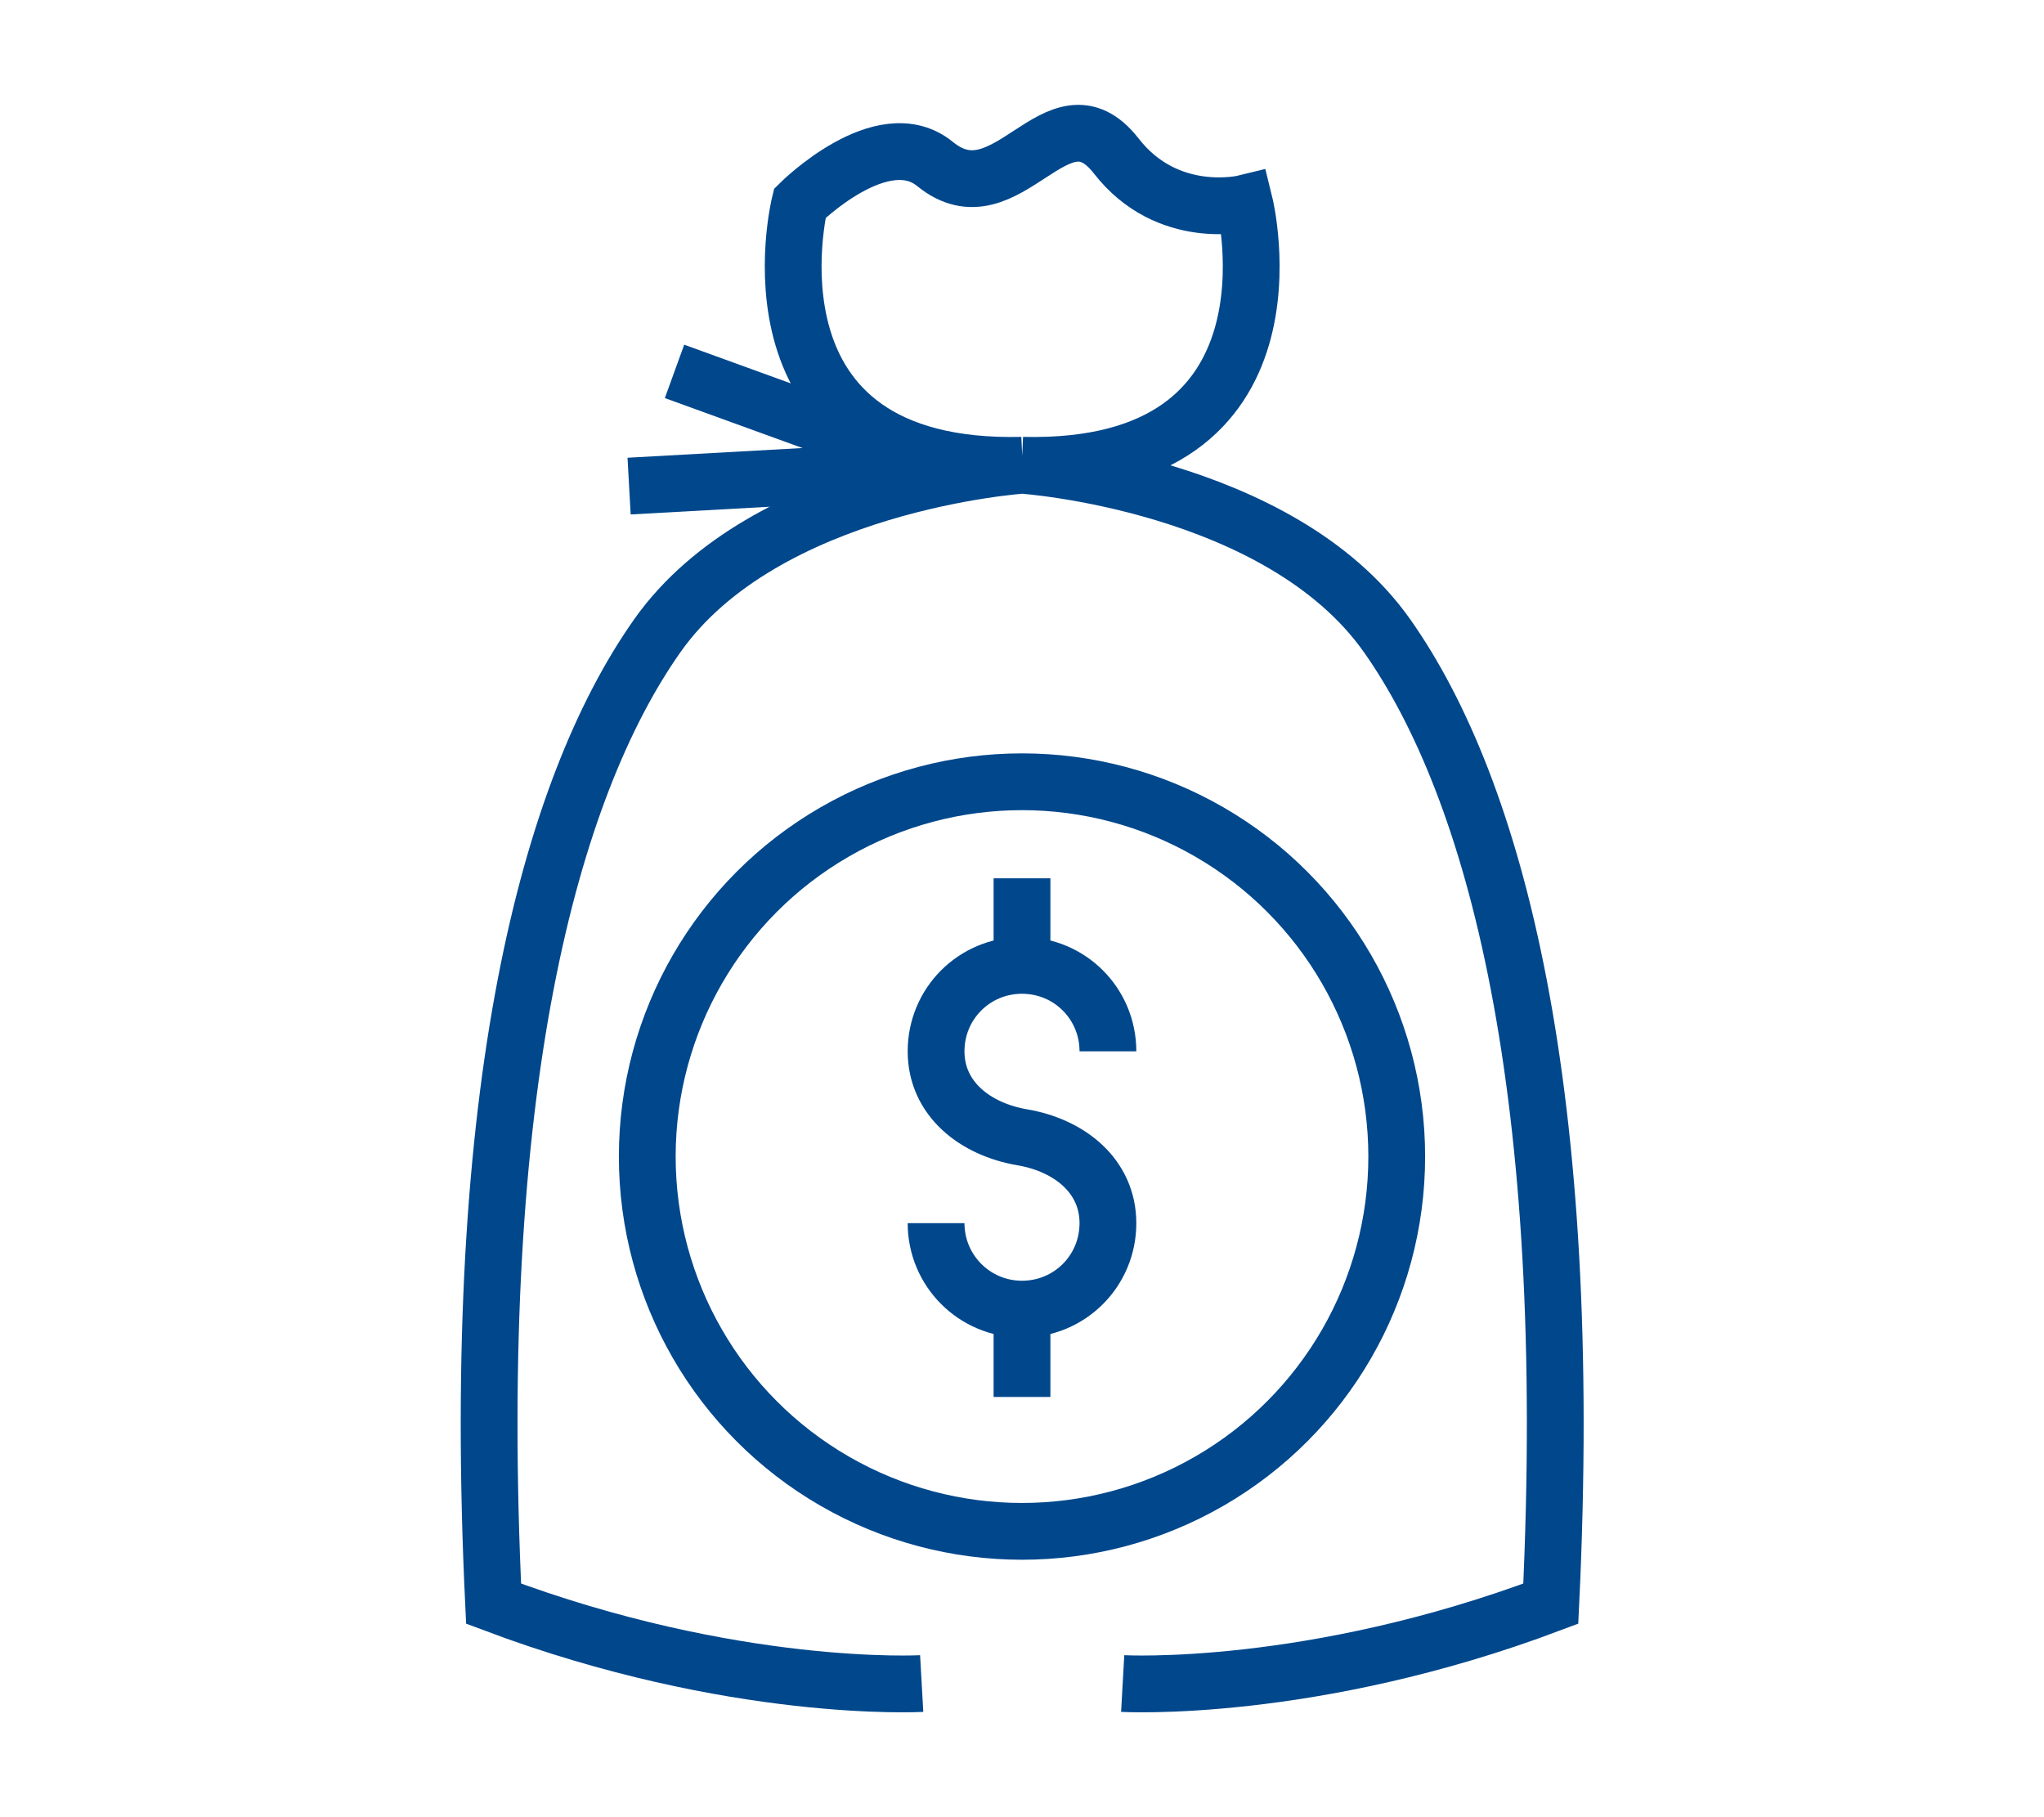
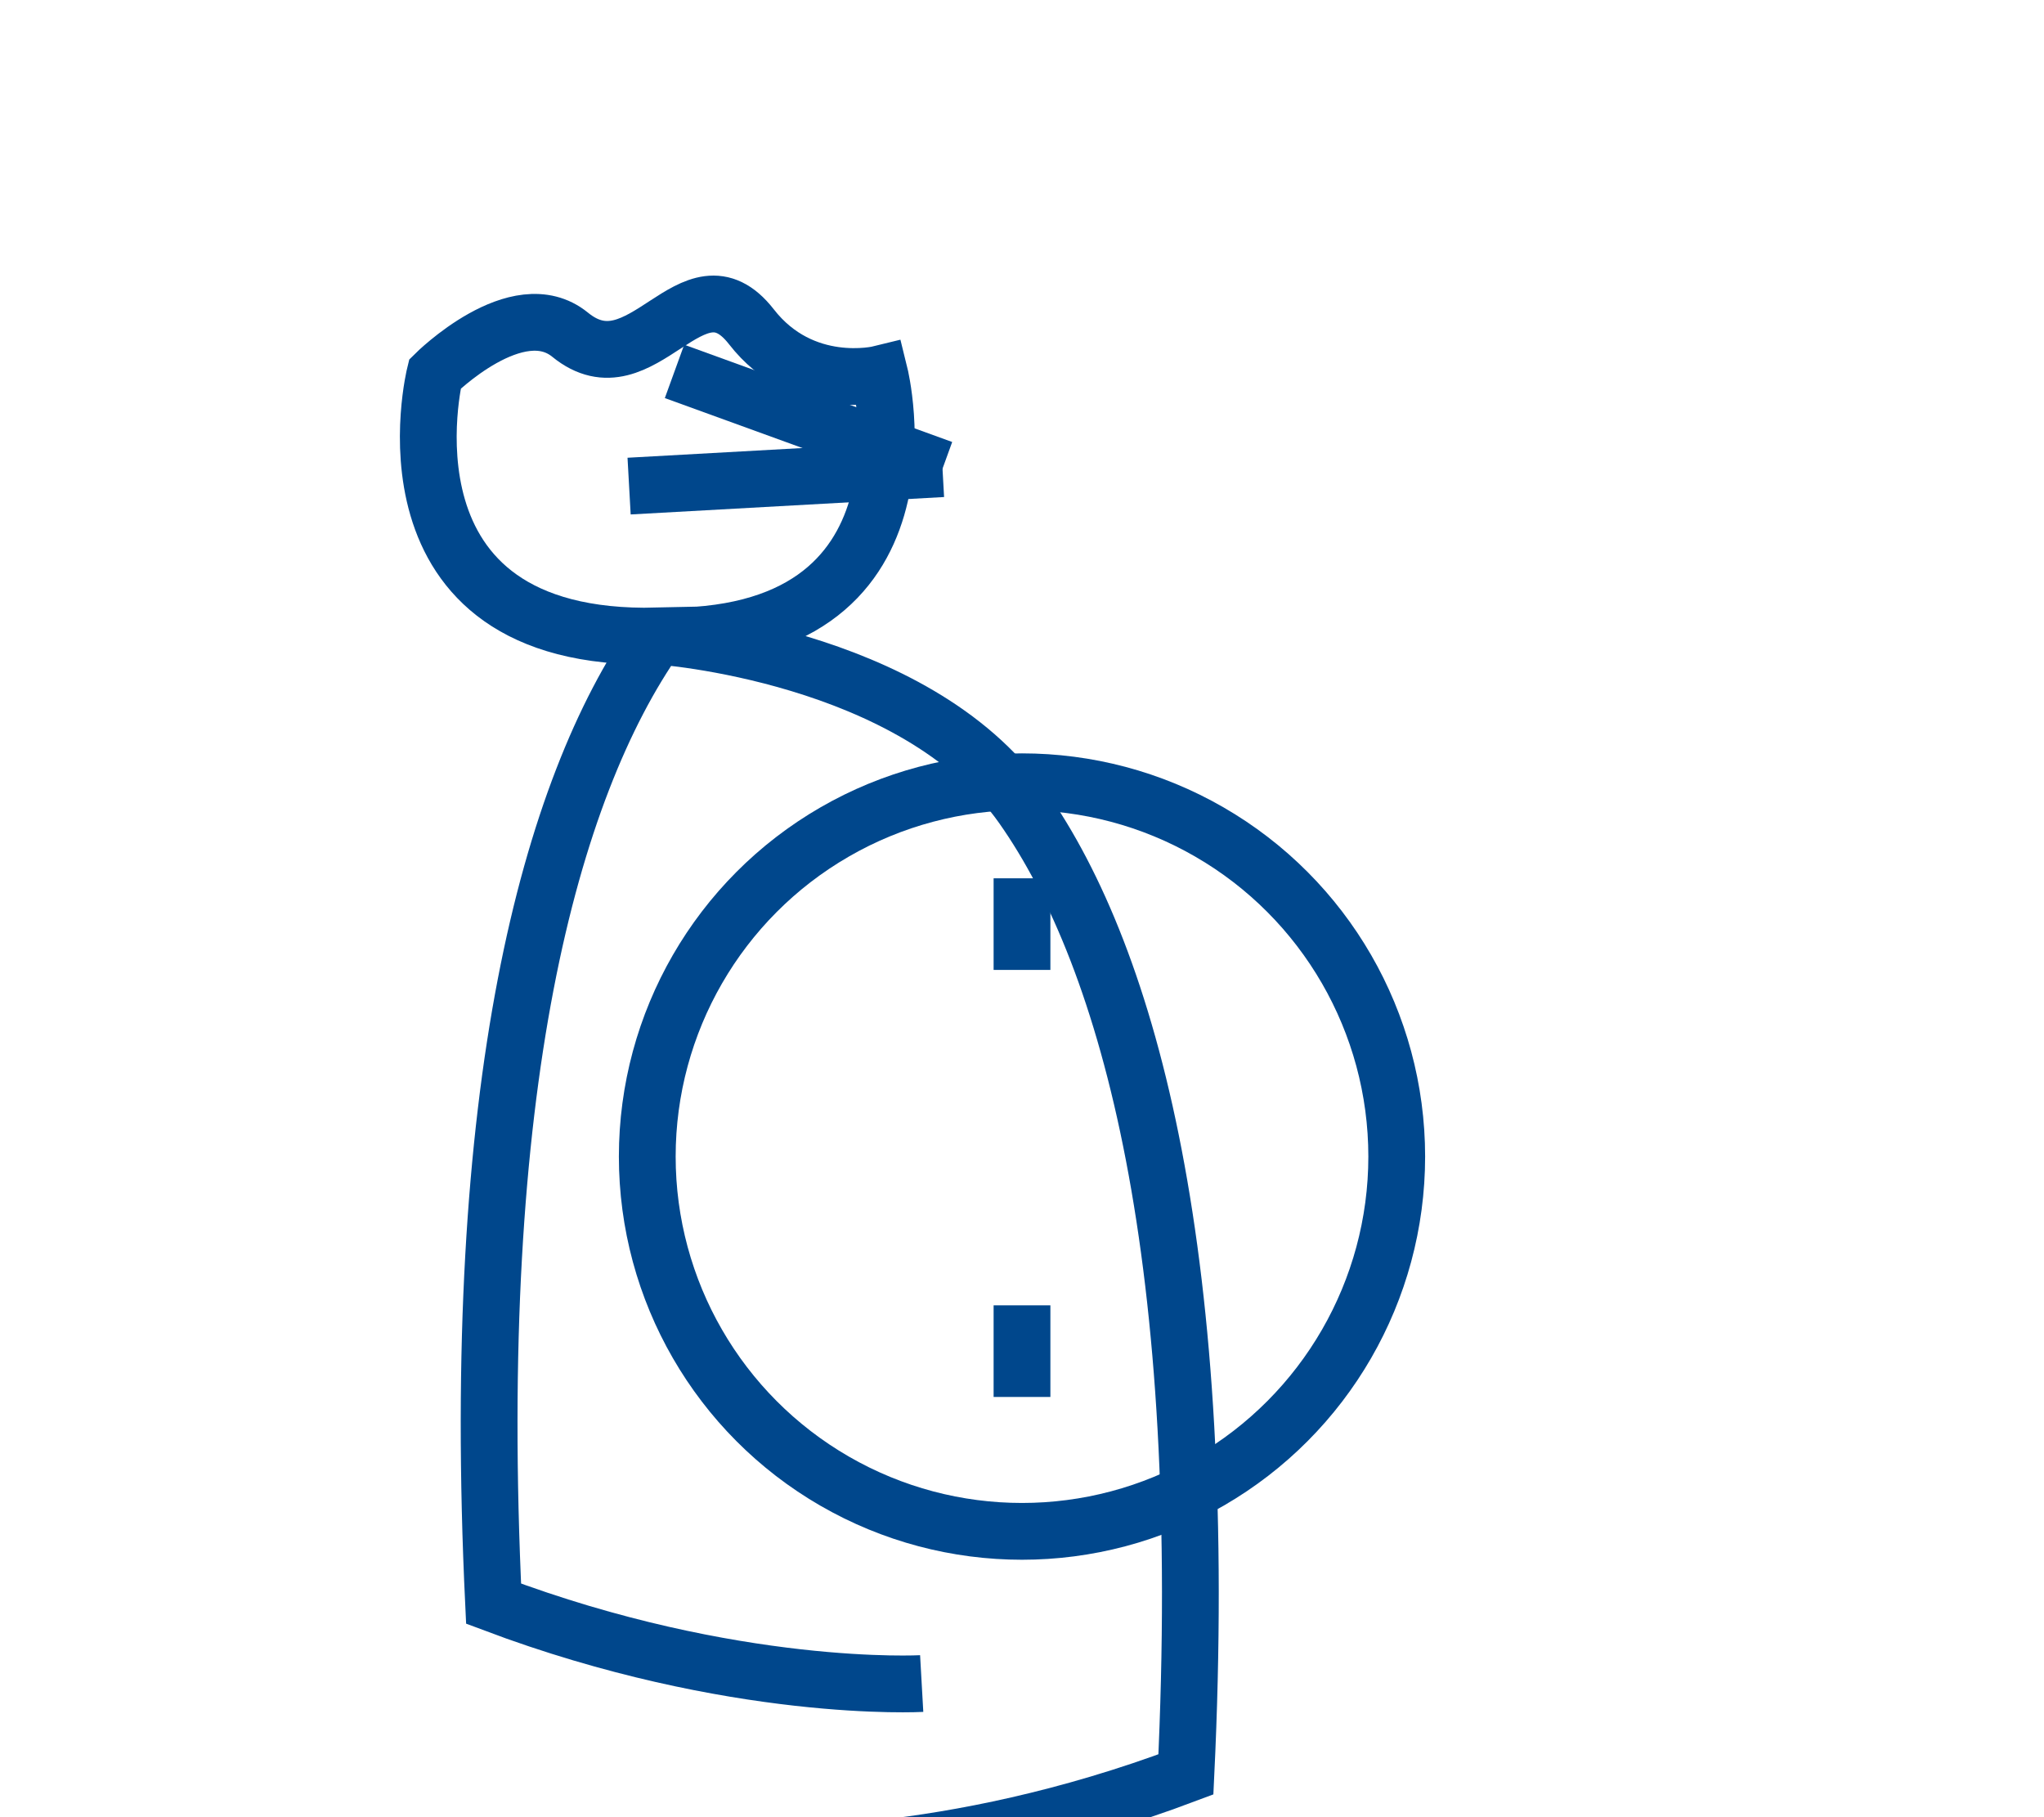
<svg xmlns="http://www.w3.org/2000/svg" version="1.1" id="Layer_1" x="0px" y="0px" viewBox="0 0 54 48" style="enable-background:new 0 0 54 48;" xml:space="preserve">
  <style type="text/css">
	.st0{fill:none;stroke:#000000;stroke-width:1.5;stroke-miterlimit:10;}
	.st1{fill-rule:evenodd;clip-rule:evenodd;}
	.st2{clip-path:url(#SVGID_2_);}
	.st3{fill:none;stroke:#00478C;stroke-width:1.5;stroke-miterlimit:10;}
	.st4{clip-path:url(#SVGID_4_);fill:#A80D32;}
	.st5{fill:#FFFFFF;stroke:#000000;stroke-width:1.5;stroke-miterlimit:10;}
	.st6{fill-rule:evenodd;clip-rule:evenodd;fill:#FFFFFF;}
	.st7{fill:#00478C;}
	.st8{clip-path:url(#SVGID_8_);fill:#A80D32;}
	.st9{fill:url(#SVGID_11_);}
	.st10{fill:url(#SVGID_12_);}
	.st11{fill:url(#SVGID_13_);}
	.st12{fill:url(#SVGID_14_);}
	.st13{fill:url(#SVGID_15_);}
	.st14{fill:url(#SVGID_16_);}
	.st15{fill:none;stroke:#FFFFFF;stroke-width:1.25;stroke-miterlimit:10;}
	.st16{fill:url(#SVGID_17_);}
	.st17{fill:url(#SVGID_18_);}
	.st18{fill:url(#SVGID_19_);}
	.st19{fill:url(#SVGID_20_);}
	.st20{fill:url(#SVGID_21_);}
	.st21{fill:url(#SVGID_22_);}
	.st22{fill-rule:evenodd;clip-rule:evenodd;fill:#00478C;}
	.st23{fill:none;stroke:#00478C;stroke-width:1.5;stroke-linecap:square;stroke-miterlimit:10;}
	.st24{fill-rule:evenodd;clip-rule:evenodd;fill:none;stroke:#00478C;stroke-width:1.5;stroke-miterlimit:10;}
	.st25{fill-rule:evenodd;clip-rule:evenodd;fill:none;stroke:#000000;stroke-width:1.5;stroke-miterlimit:10;}
	.st26{fill:none;stroke:#00478C;stroke-width:1.5;stroke-linecap:round;stroke-miterlimit:10;}
	.st27{fill:none;stroke:#000000;stroke-width:1.5;stroke-linecap:round;stroke-miterlimit:10;}
</style>
  <g>
-     <path class="st3" d="M24.73,32.31c0,1.25,1.01,2.27,2.27,2.27s2.27-1.01,2.27-2.27c0-1.25-1.02-2.06-2.27-2.27   c-1.23-0.21-2.27-1.01-2.27-2.27s1.01-2.27,2.27-2.27s2.27,1.01,2.27,2.27" />
    <line class="st3" x1="27" y1="34.48" x2="27" y2="36.9" />
    <line class="st3" x1="27" y1="23.2" x2="27" y2="25.62" />
  </g>
  <circle class="st3" cx="27" cy="30.55" r="9.9" />
  <g>
    <line class="st3" x1="24.9" y1="12.38" x2="16.62" y2="12.84" />
    <line class="st3" x1="17.82" y1="9.81" x2="24.9" y2="12.38" />
-     <path class="st3" d="M24.35,44.47c0,0-4.96,0.28-11.31-2.11c-0.65-13.59,1.47-21.51,4.32-25.56S27,12.29,27,12.29   c-7.63,0.18-5.87-6.92-5.87-6.92s2.18-2.17,3.57-1.04c1.91,1.56,3.23-2.21,4.79-0.21c1.36,1.75,3.39,1.25,3.39,1.25   s1.76,7.1-5.87,6.92c0,0,6.79,0.46,9.64,4.51c2.85,4.05,4.97,11.97,4.32,25.56c-6.34,2.39-11.31,2.11-11.31,2.11" />
+     <path class="st3" d="M24.35,44.47c0,0-4.96,0.28-11.31-2.11c-0.65-13.59,1.47-21.51,4.32-25.56c-7.63,0.18-5.87-6.92-5.87-6.92s2.18-2.17,3.57-1.04c1.91,1.56,3.23-2.21,4.79-0.21c1.36,1.75,3.39,1.25,3.39,1.25   s1.76,7.1-5.87,6.92c0,0,6.79,0.46,9.64,4.51c2.85,4.05,4.97,11.97,4.32,25.56c-6.34,2.39-11.31,2.11-11.31,2.11" />
  </g>
</svg>